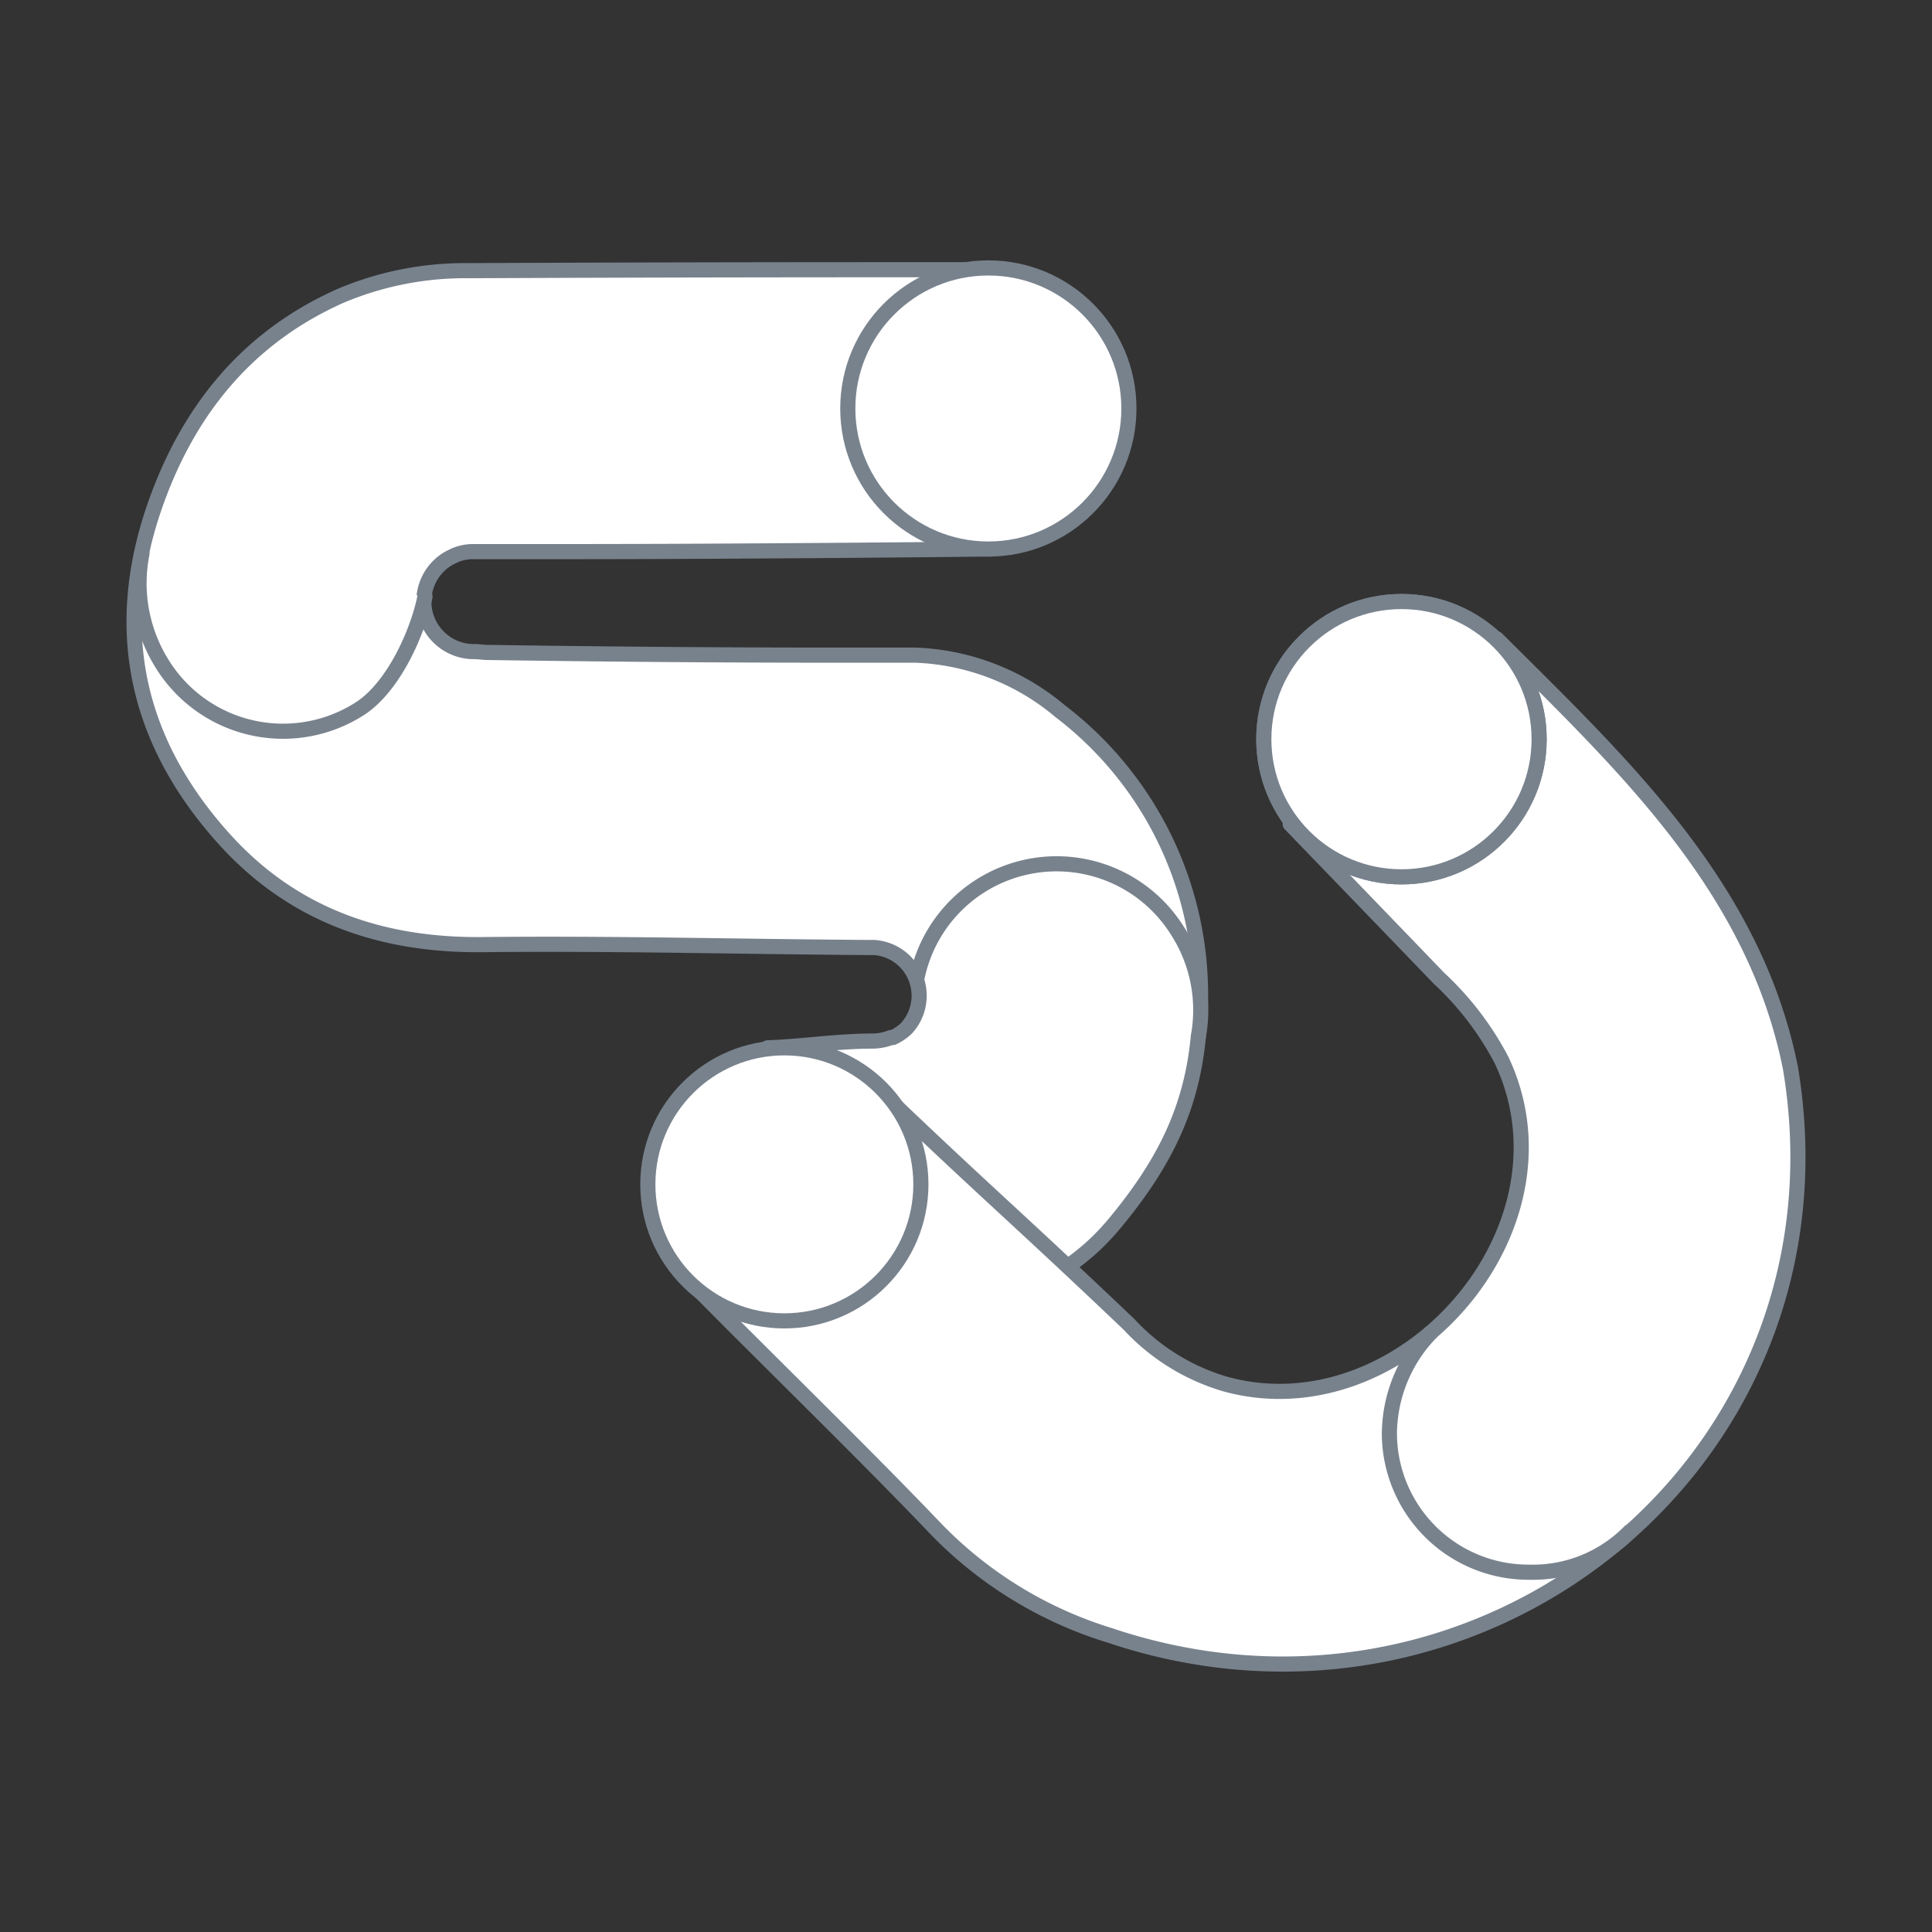
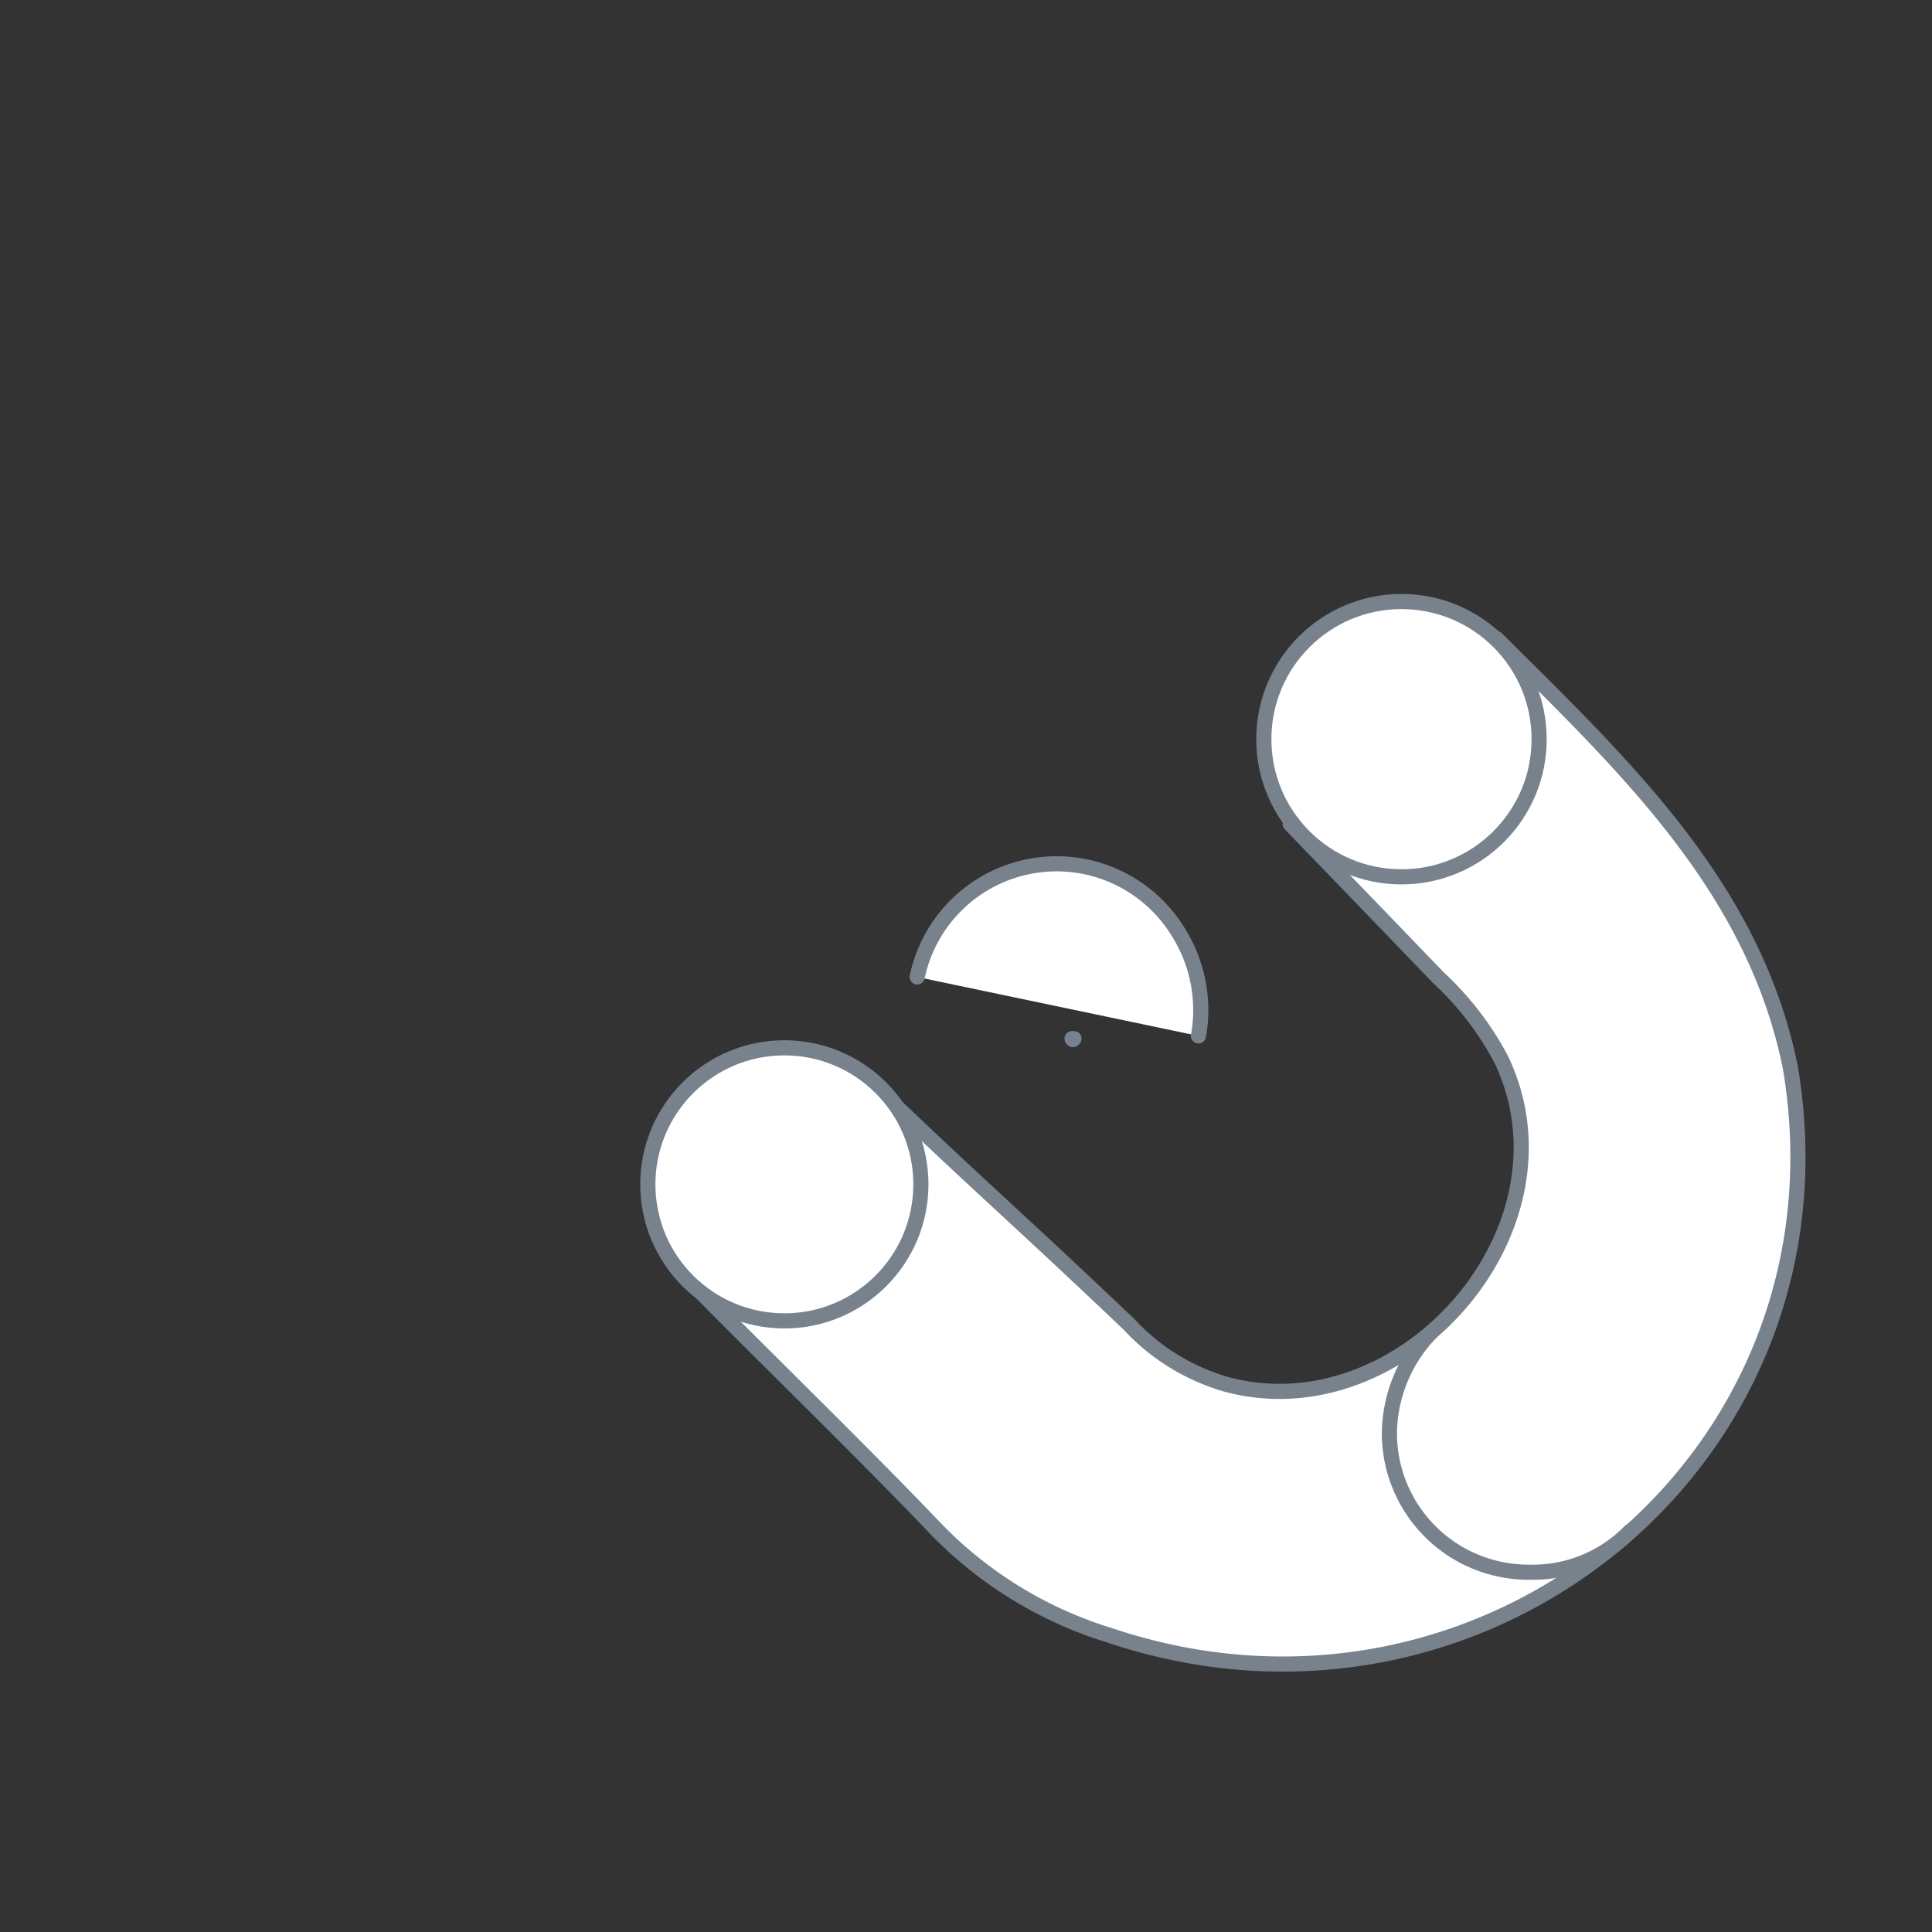
<svg xmlns="http://www.w3.org/2000/svg" width="120" height="120" data-name="Calque 1">
  <rect width="100%" height="100%" fill="#333333" stroke="none" />
  <g id="Layer_1">
    <title>Layer 1</title>
    <g id="svg_12">
      <path id="svg_44" stroke-width="0.94px" stroke-linejoin="round" stroke-linecap="round" stroke="#78828d" fill="#fff" d="m66.708,64.512l-0.12,0l0.12,0z" class="cls-2" />
      <path id="svg_45" stroke-width="0.94px" stroke-linejoin="round" stroke-linecap="round" stroke="#78828d" fill="#fff" d="m66.638,64.572l0,0z" class="cls-2" />
-       <path id="svg_46" stroke-width="0.94px" stroke-linejoin="round" stroke-linecap="round" stroke="#78828d" fill="#fff" d="m60.888,16.752c-8.76,0 -18.29,0 -31.75,0.06a19.87,19.87 0 0 0 -8,1.57c-5.79,2.58 -9.47,7.13 -11.53,13.06c-2.71,7.81 -1.06,14.76 4.4,20.76c4.23,4.64 9.66,6.54 16,6.47c8,-0.09 16,0.13 24.06,0.18l0.25,0a3,3 0 0 1 2,5a3.07,3.07 0 0 1 -0.86,0.59l-0.12,0l0,0a3.14,3.14 0 0 1 -1.12,0.22c-2.22,0 -4.44,0.35 -6.54,0.42c0,6.08 0.52,10.78 0.51,16.81c3.53,0 6.19,0.53 9.59,-0.12c4.45,-0.85 8.39,-2.09 11.45,-5.78c3.24,-3.9 4.95,-7.47 5.26,-12.31a22.15,22.15 0 0 0 -8.64,-19.51a14.79,14.79 0 0 0 -9,-3.48c-1.65,0 -3.3,0 -5,0c-7.22,0 -14.45,-0.06 -21.68,-0.17l-0.59,-0.05l-0.25,0a3.11,3.11 0 0 1 -2.1,-5.3a3,3 0 0 1 0.9,-0.62l0.12,-0.06l0,0a2.89,2.89 0 0 1 1.18,-0.23l0.83,0l4.69,0c11,0 26,-0.15 26.69,-0.17" class="cls-2" />
-       <circle id="svg_47" stroke-width="0.94px" stroke-linejoin="round" stroke-linecap="round" stroke="#78828d" fill="#fff" r="8.73" cy="25.372" cx="61.388" class="cls-2" />
      <path id="svg_48" stroke-width="0.94px" stroke-linejoin="round" stroke-linecap="round" stroke="#78828d" fill="#fff" d="m92.958,39.672c7.82,7.79 16,15.4 18.25,26.67c4.06,24.34 -19.19,43 -42.29,35.23a25.36,25.36 0 0 1 -10.76,-6.58c-5,-5.25 -12.65,-12.63 -16.2,-16.35c3.85,-4 7.89,-7.74 11.78,-11.77c7.47,7.18 8.95,8.31 16.39,15.39a13.2,13.2 0 0 0 6,3.71c10.95,3 22.13,-9.61 17.13,-20.14a18.93,18.93 0 0 0 -3.89,-5.08c-4.61,-4.79 -4.61,-4.78 -9.23,-9.57" class="cls-2" />
      <circle id="svg_49" stroke-width="0.94px" stroke-linejoin="round" stroke-linecap="round" stroke="#78828d" fill="#fff" r="8.48" cy="73.562" cx="48.718" class="cls-2" />
      <circle id="svg_50" stroke-width="0.94px" stroke-linejoin="round" stroke-linecap="round" stroke="#78828d" fill="#fff" r="8.55" cy="45.912" cx="87.048" class="cls-2" />
-       <circle id="svg_51" stroke-width="0.94px" stroke-linejoin="round" stroke-linecap="round" stroke="#78828d" fill="#fff" r="8.55" cy="45.912" cx="87.048" class="cls-2" />
      <path id="svg_52" stroke-width="0.94px" stroke-linejoin="round" stroke-linecap="round" stroke="#78828d" fill="#fff" d="m101.218,95.142a8.44,8.44 0 0 1 -6.23,2.51a8.64,8.64 0 0 1 -8.69,-8.56a9.1,9.1 0 0 1 2.57,-6.31" class="cls-2" />
      <path id="svg_53" stroke-width="0.94px" stroke-linejoin="round" stroke-linecap="round" stroke="#78828d" fill="#fff" d="m56.968,60.682a8.85,8.85 0 0 1 16.19,-2.83a9.09,9.09 0 0 1 1.28,6.49" class="cls-2" />
-       <path id="svg_54" stroke-width="0.94px" stroke-linejoin="round" stroke-linecap="round" stroke="#78828d" fill="#fff" d="m26.398,37.052c-0.46,2.29 -2,5.69 -4.1,7a8.83,8.83 0 0 1 -12.19,-2.76a9.45,9.45 0 0 1 -1.29,-6.91" class="cls-2" />
    </g>
  </g>
</svg>